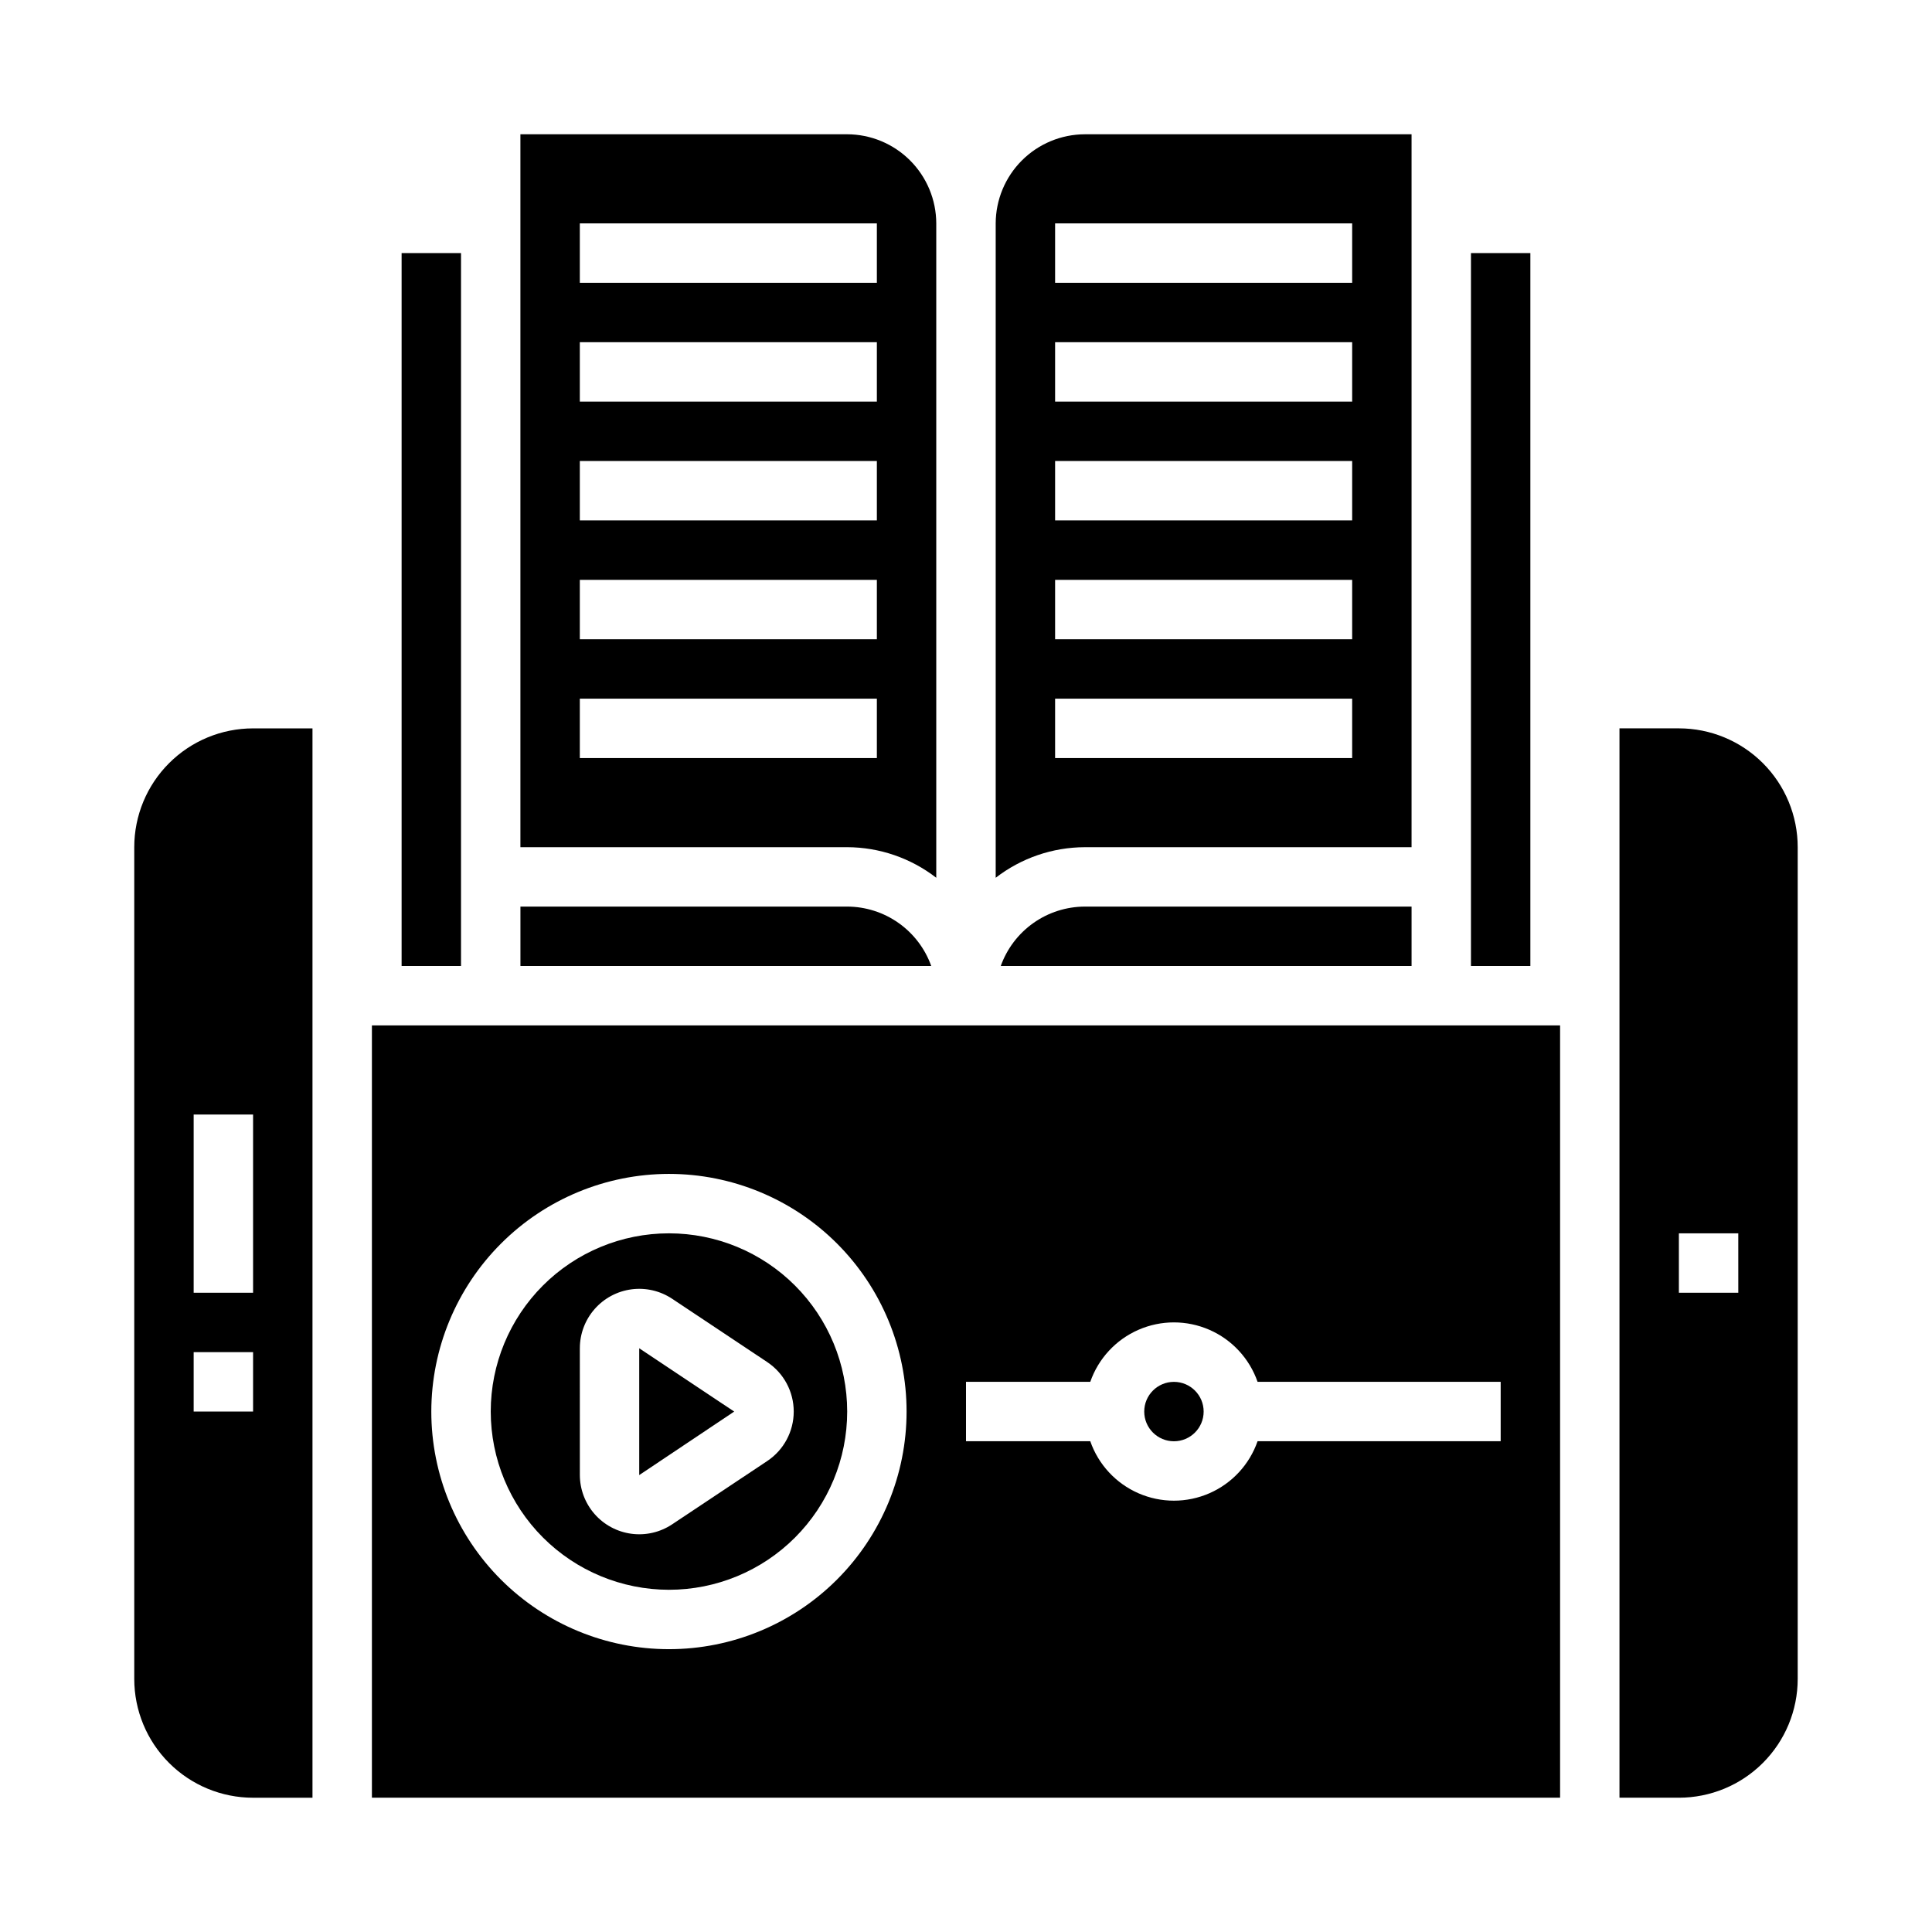
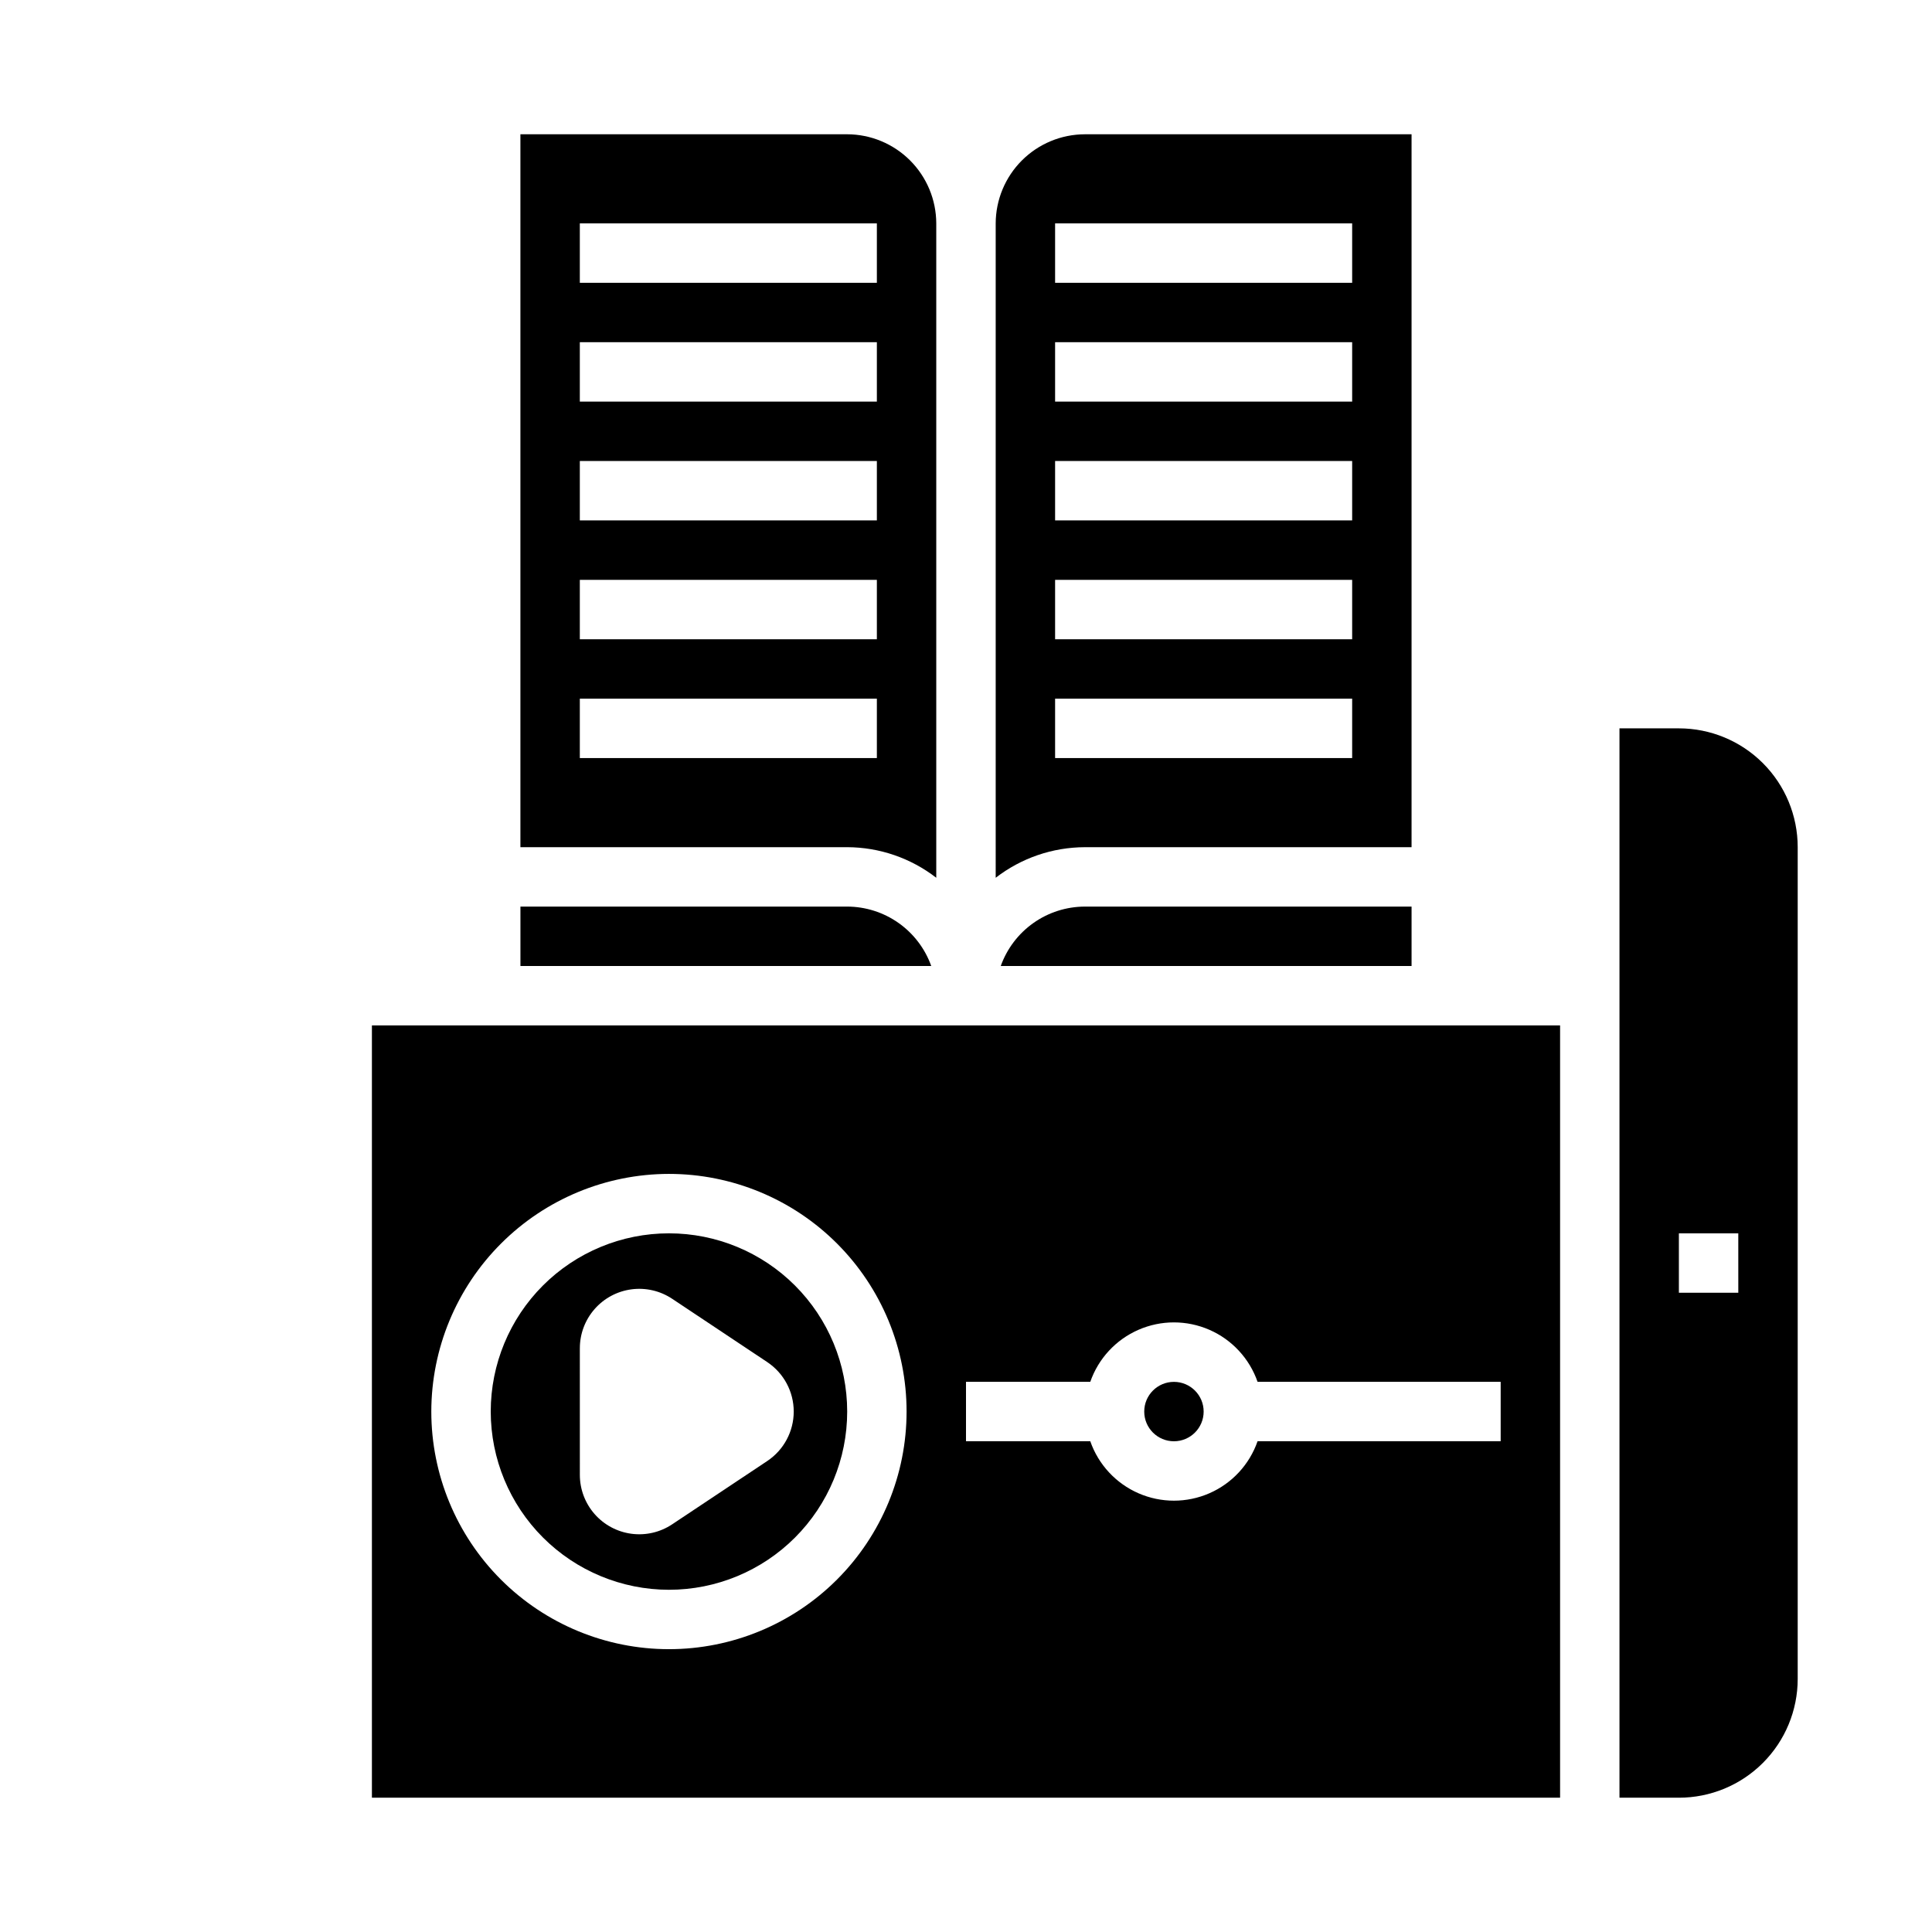
<svg xmlns="http://www.w3.org/2000/svg" fill="#000000" width="800px" height="800px" version="1.1" viewBox="144 144 512 512">
  <g>
    <path d="m392.12 376.62v-173.42c-0.016-6.258-2.512-12.254-6.938-16.68-4.422-4.426-10.418-6.918-16.676-6.938h-86.594v188.93h86.594c8.551 0.023 16.852 2.875 23.613 8.105zm-94.461-173.42h78.719v15.742h-78.719zm0 31.488h78.719v15.742h-78.719zm0 31.488h78.719v15.742h-78.719zm0 31.488h78.719v15.742h-78.719zm0 31.488 78.719-0.004v15.742l-78.719 0.004z" />
-     <path d="m250.43 211.07h15.742v188.93h-15.742z" />
    <path d="m281.92 400h108.87c-1.645-4.598-4.664-8.578-8.652-11.395-3.984-2.82-8.746-4.336-13.625-4.352h-86.594z" />
    <path d="m321.28 565.31c12.527 0 24.543-4.977 33.398-13.836 8.859-8.855 13.836-20.871 13.836-33.398s-4.977-24.539-13.836-33.398c-8.855-8.855-20.871-13.832-33.398-13.832s-24.539 4.977-33.398 13.832c-8.855 8.859-13.832 20.871-13.832 33.398 0.012 12.523 4.992 24.531 13.848 33.387 8.855 8.852 20.859 13.832 33.383 13.848zm-23.617-64.008h0.004c-0.004-3.82 1.387-7.508 3.902-10.379 2.516-2.875 5.992-4.734 9.777-5.234s7.625 0.395 10.801 2.512l25.191 16.773v0.004c4.379 2.918 7.008 7.836 7.008 13.098 0 5.266-2.629 10.18-7.008 13.102l-25.191 16.773c-3.176 2.121-7.016 3.012-10.801 2.512s-7.262-2.359-9.777-5.231-3.906-6.562-3.902-10.379z" />
-     <path d="m179.58 588.93c0 8.352 3.316 16.363 9.223 22.266 5.906 5.906 13.914 9.223 22.266 9.223h15.742v-283.39h-15.742c-8.352 0-16.359 3.316-22.266 9.223-5.906 5.902-9.223 13.914-9.223 22.266zm15.742-149.57h15.746v47.23h-15.746zm0 62.977h15.746v15.742h-15.746z" />
-     <path d="m338.57 518.08-25.168-16.773v33.605z" />
    <path d="m620.41 368.51c0-8.352-3.316-16.363-9.223-22.266-5.902-5.906-13.914-9.223-22.266-9.223h-15.742v283.39h15.742c8.352 0 16.363-3.316 22.266-9.223 5.906-5.902 9.223-13.914 9.223-22.266zm-15.742 118.08h-15.746v-15.742h15.742z" />
    <path d="m462.98 518.08c0 4.348-3.527 7.871-7.875 7.871-4.348 0-7.871-3.523-7.871-7.871s3.523-7.871 7.871-7.871c4.348 0 7.875 3.523 7.875 7.871" />
    <path d="m242.56 620.41h314.88v-204.67h-314.88zm157.44-110.21h32.938-0.004c2.152-6.176 6.781-11.172 12.773-13.789 5.988-2.617 12.801-2.617 18.793 0 5.992 2.617 10.621 7.613 12.77 13.789h64.426v15.742h-64.426c-2.148 6.176-6.777 11.172-12.77 13.789-5.992 2.617-12.805 2.617-18.793 0-5.992-2.617-10.621-7.613-12.773-13.789h-32.934zm-78.723-55.105c16.703 0 32.723 6.637 44.531 18.445 11.812 11.812 18.445 27.828 18.445 44.531s-6.633 32.723-18.445 44.531c-11.809 11.812-27.828 18.445-44.531 18.445s-32.719-6.633-44.531-18.445c-11.809-11.809-18.445-27.828-18.445-44.531 0.02-16.695 6.66-32.703 18.469-44.508 11.805-11.809 27.812-18.449 44.508-18.469z" />
-     <path d="m533.82 211.07h15.742v188.93h-15.742z" />
    <path d="m407.87 376.62c6.762-5.231 15.066-8.082 23.617-8.105h86.59v-188.93h-86.59c-6.258 0.02-12.254 2.512-16.68 6.938-4.426 4.426-6.918 10.422-6.938 16.68zm15.742-173.42h78.723v15.742h-78.723zm0 31.488h78.723v15.742h-78.723zm0 31.488h78.723v15.742h-78.723zm0 31.488h78.723v15.742h-78.723zm0 31.488 78.723-0.004v15.742l-78.723 0.004z" />
    <path d="m409.21 400h108.87v-15.746h-86.59c-4.883 0.016-9.645 1.531-13.629 4.352-3.988 2.816-7.008 6.797-8.652 11.395z" />
  </g>
</svg>